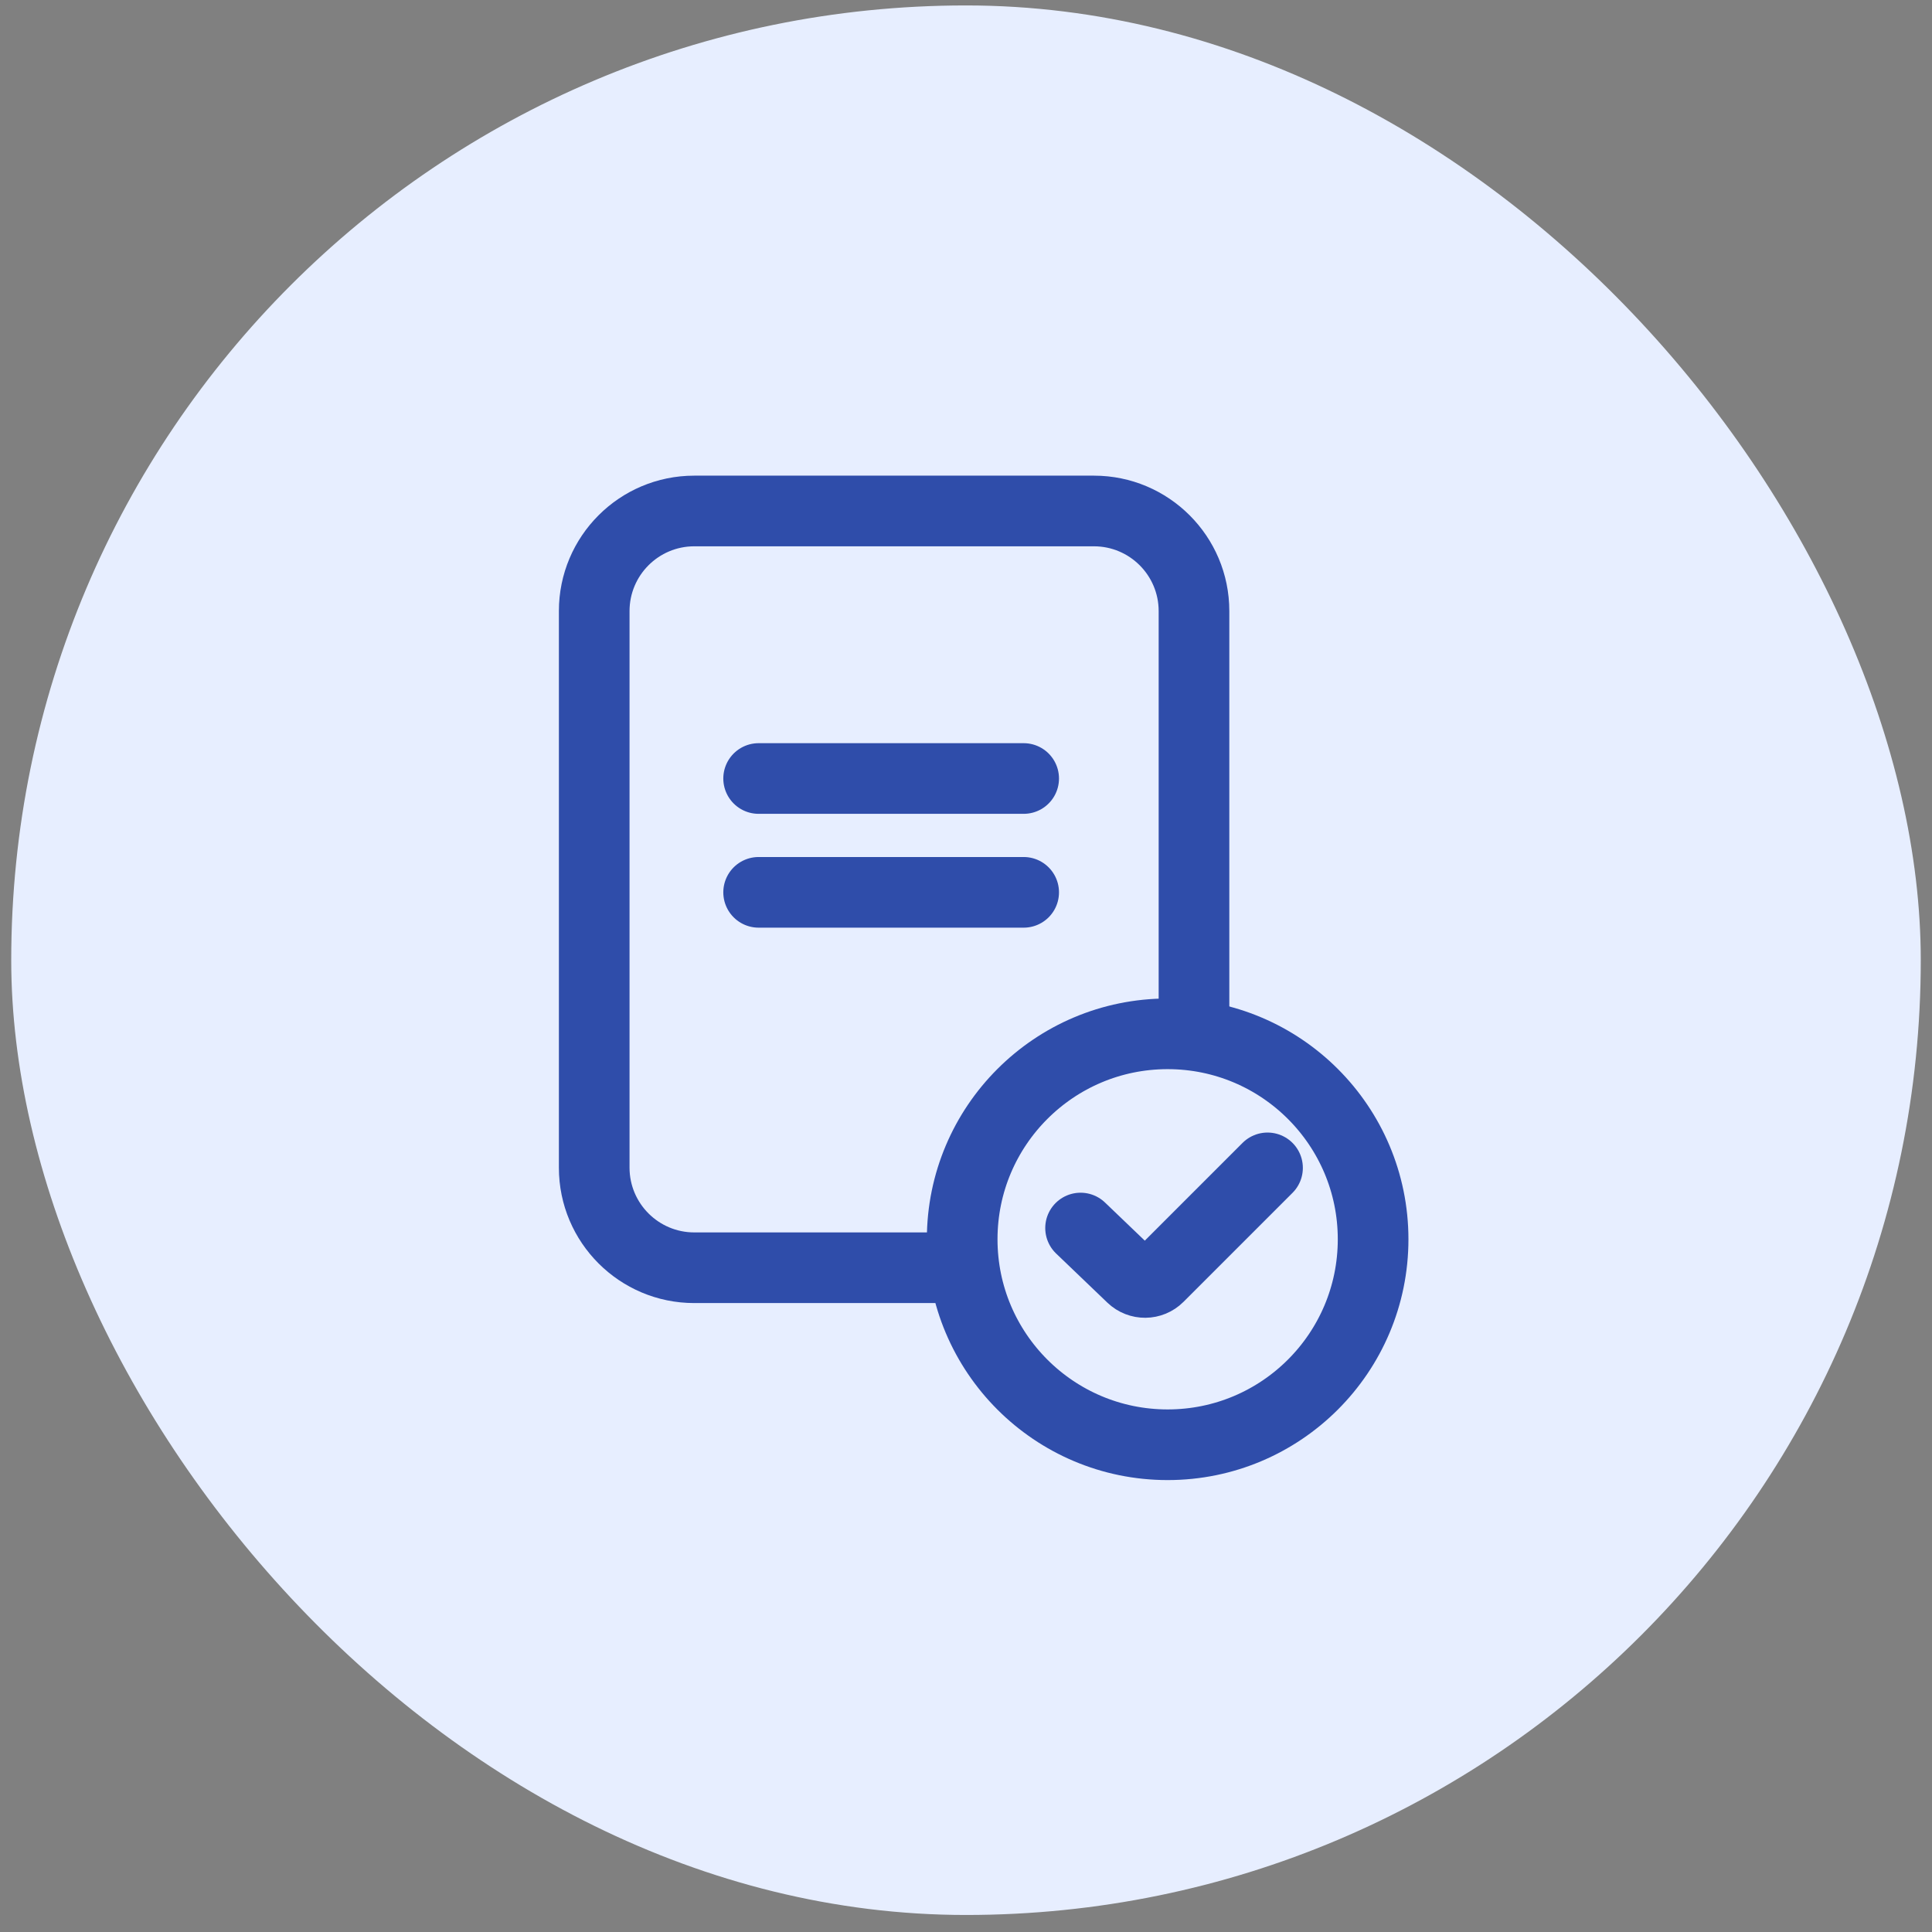
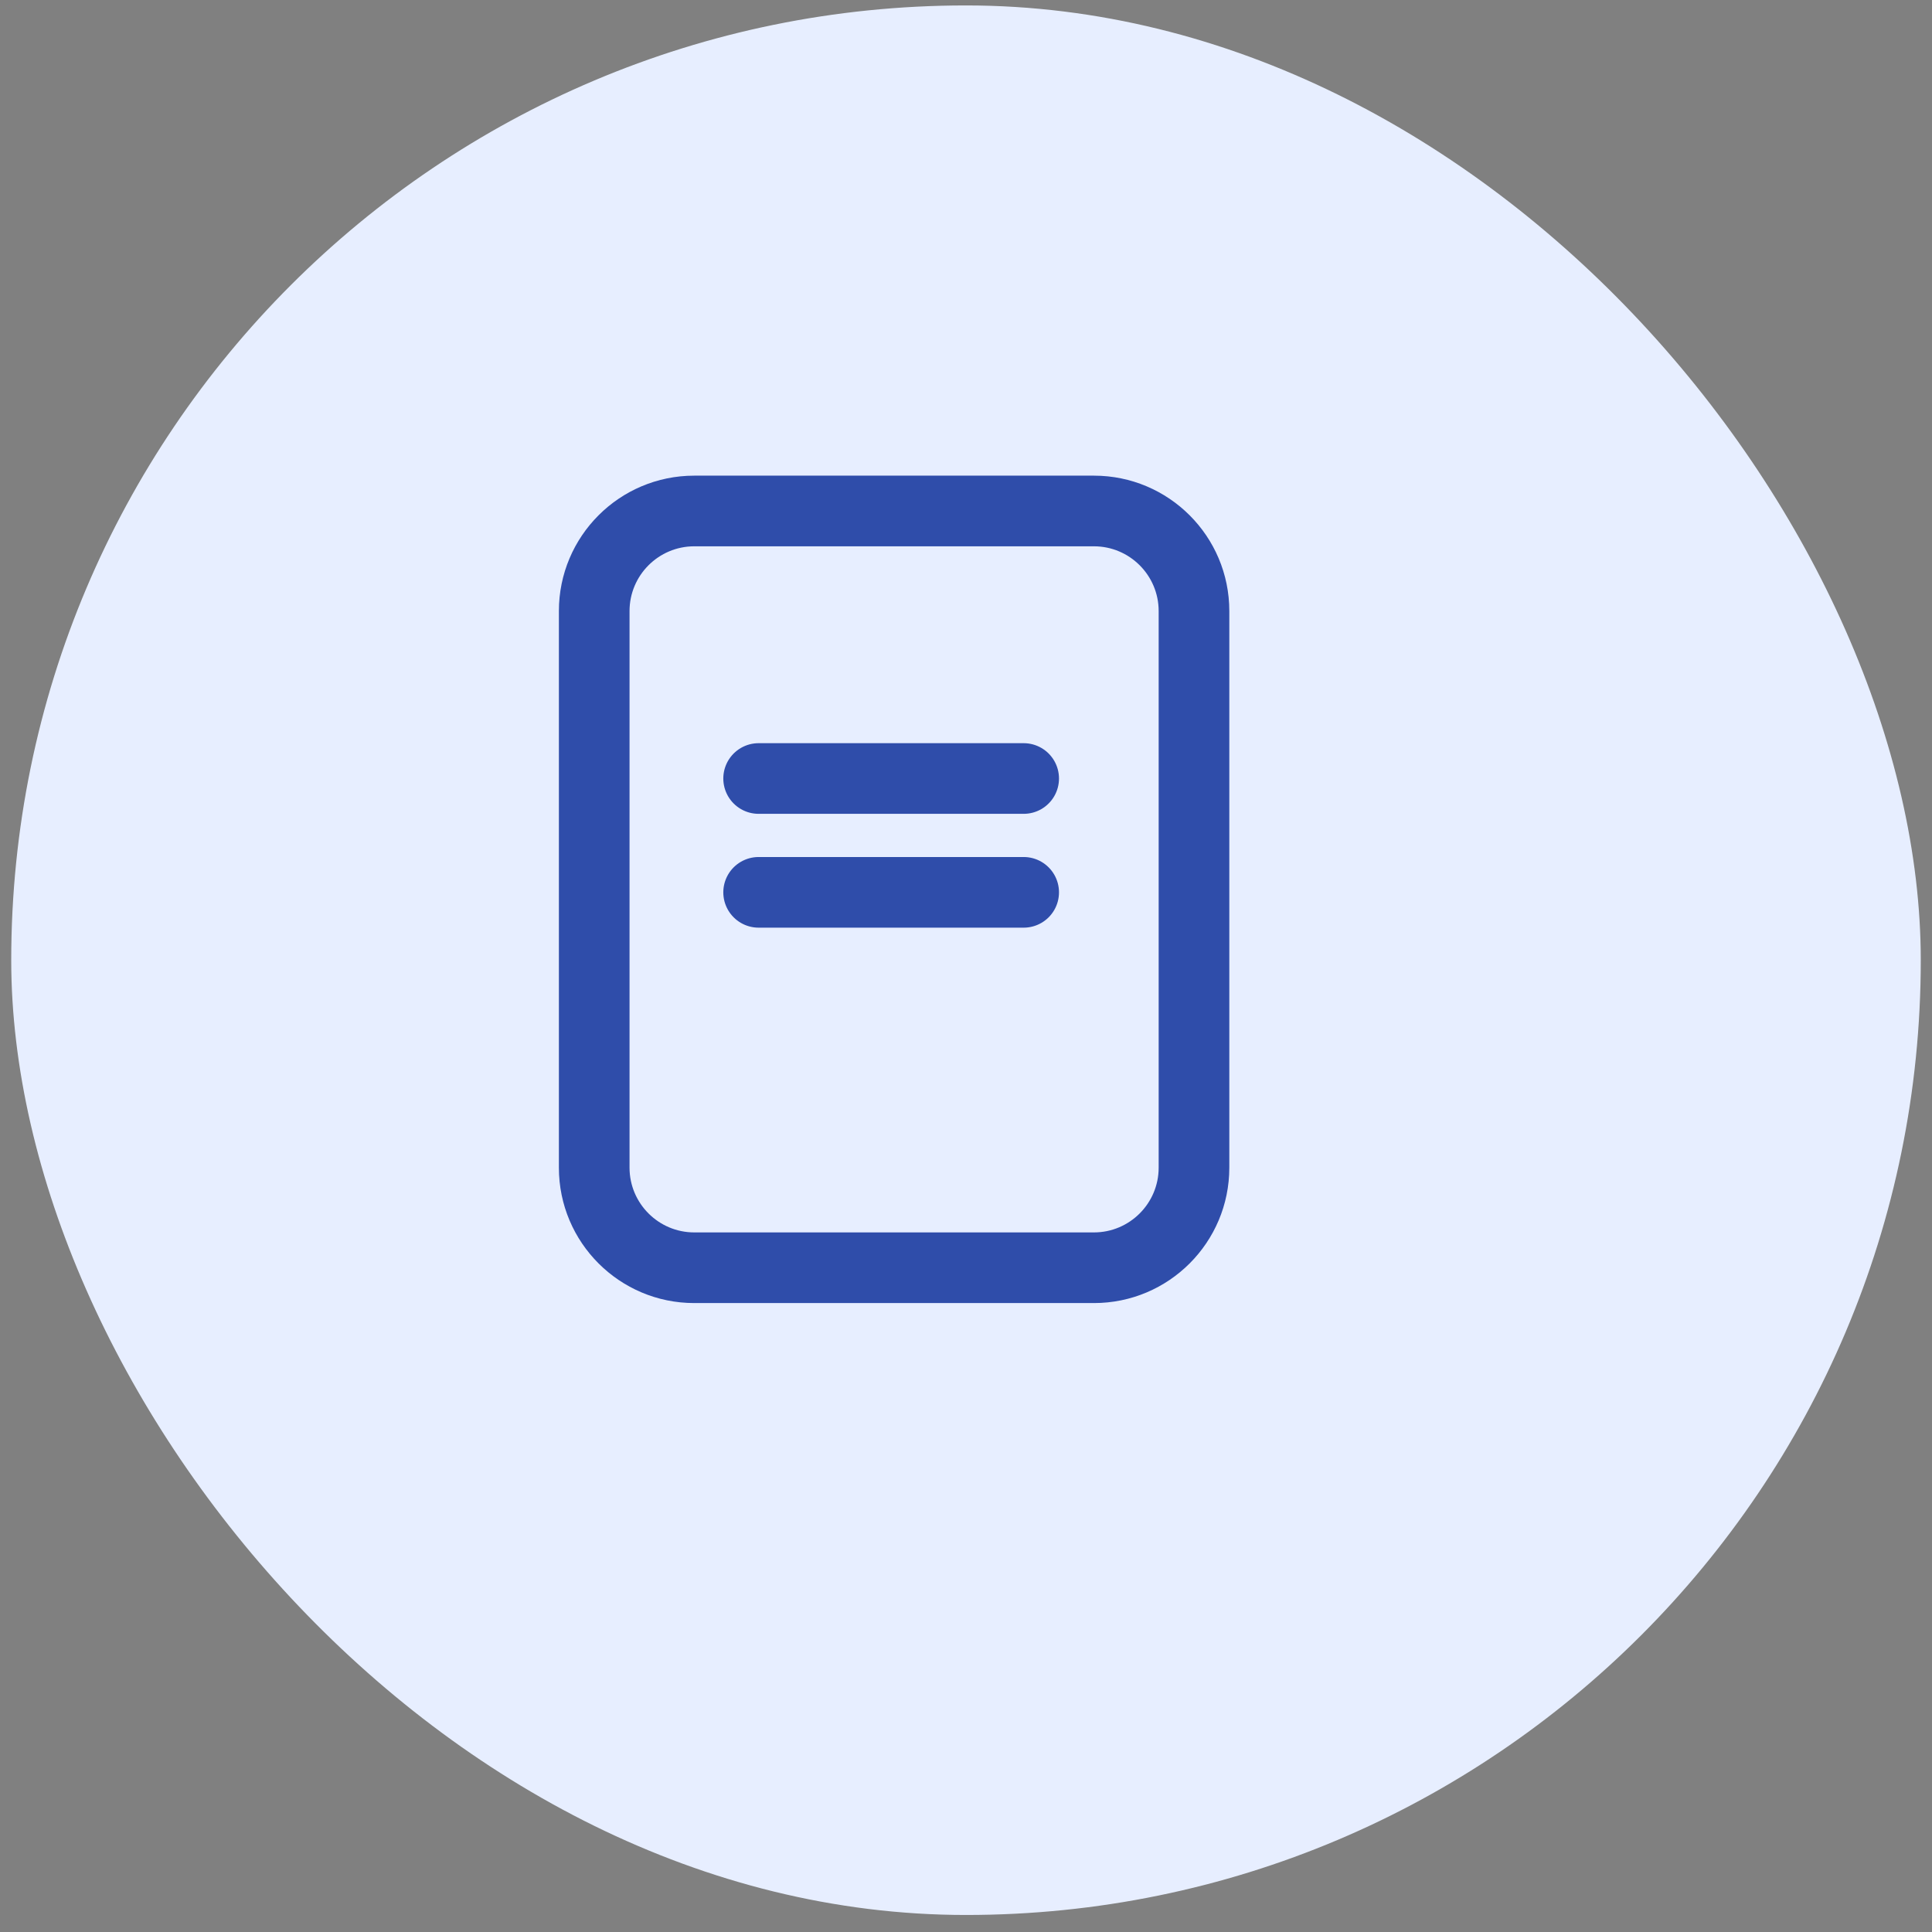
<svg xmlns="http://www.w3.org/2000/svg" width="86" height="86" viewBox="0 0 86 86" fill="none">
  <rect x="0" y="0" width="86" height="86" fill="#808080" stroke="none" />
  <rect x="0.5" y="0.242" width="85" height="85" rx="42.5" fill="#E7EEFF" />
  <path d="M48.695 24.318C50.284 24.318 51.576 25.61 51.576 27.2V51.977C51.576 53.567 50.284 54.859 48.695 54.859H30.904C29.315 54.859 28.023 53.567 28.023 51.977V27.2C28.023 25.61 29.315 24.318 30.904 24.318H48.695ZM48.695 21.173H30.904C27.572 21.173 24.878 23.876 24.878 27.2V51.977C24.878 55.309 27.581 58.004 30.904 58.004H48.695C52.027 58.004 54.721 55.301 54.721 51.977V27.2C54.721 23.868 52.018 21.173 48.695 21.173Z" fill="#2F4DAA" />
  <path d="M33.769 34.654H45.567" stroke="#2F4DAA" stroke-width="3.145" stroke-miterlimit="10" stroke-linecap="round" />
  <path d="M33.769 39.721H45.567" stroke="#2F4DAA" stroke-width="3.145" stroke-miterlimit="10" stroke-linecap="round" />
-   <path d="M51.976 64.311C57.027 64.311 61.122 60.216 61.122 55.165C61.122 50.114 57.027 46.019 51.976 46.019C46.925 46.019 42.83 50.114 42.83 55.165C42.83 60.216 46.925 64.311 51.976 64.311Z" fill="#E7EEFF" stroke="#2F4DAA" stroke-width="3.145" stroke-miterlimit="10" />
-   <path d="M48.1 54.664L50.381 56.85C50.715 57.17 51.243 57.165 51.57 56.838L56.422 51.986" stroke="#2F4DAA" stroke-width="3.145" stroke-miterlimit="10" stroke-linecap="round" />
</svg>